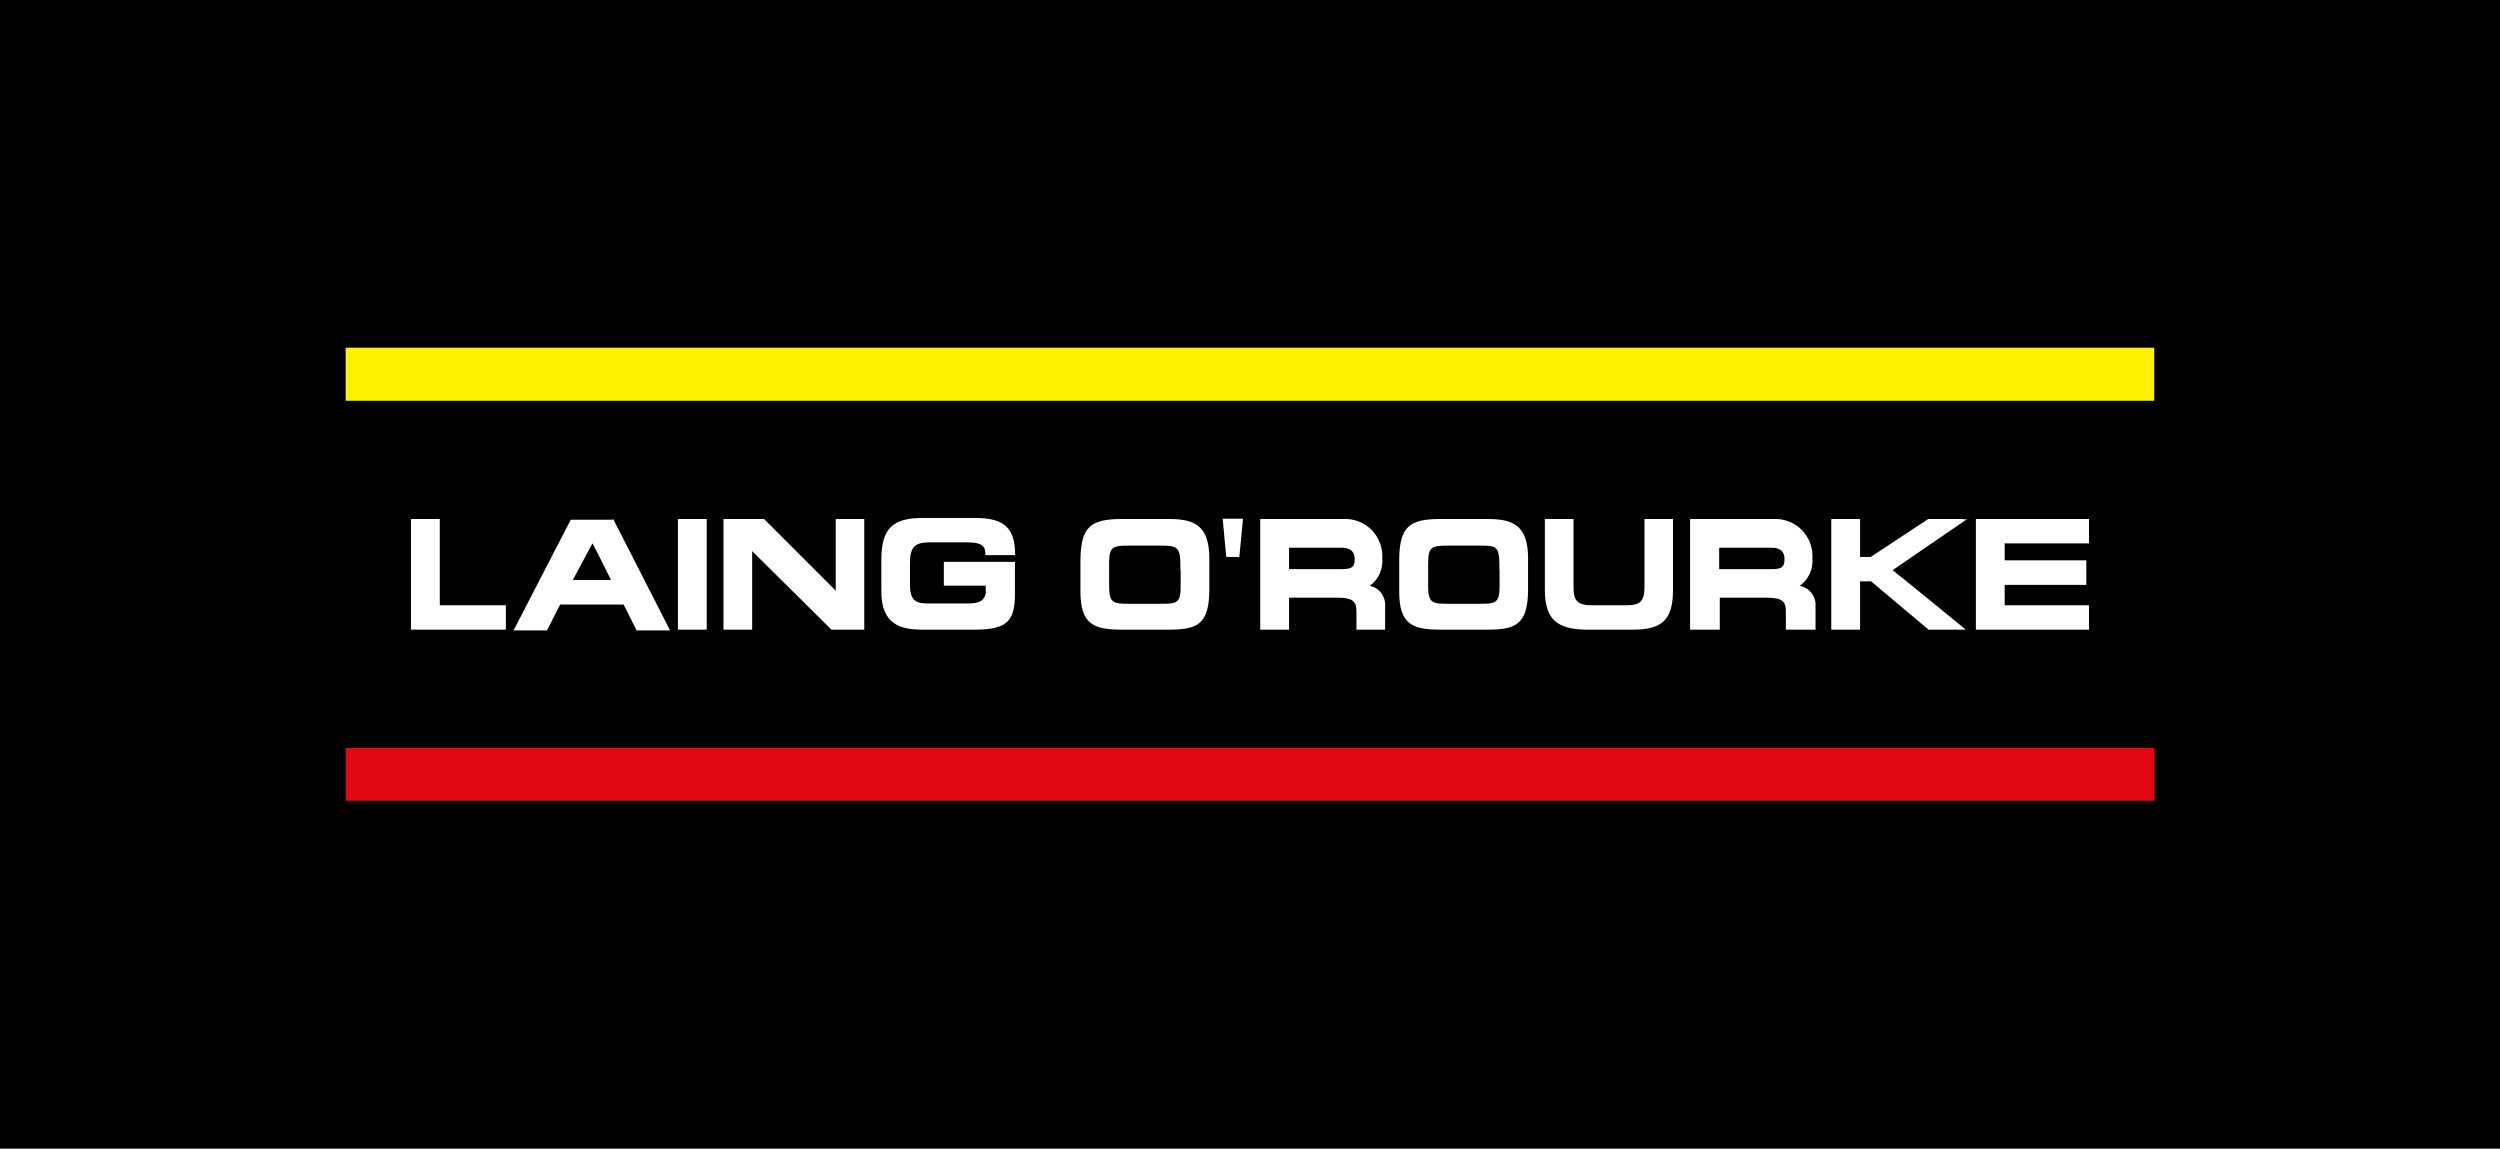
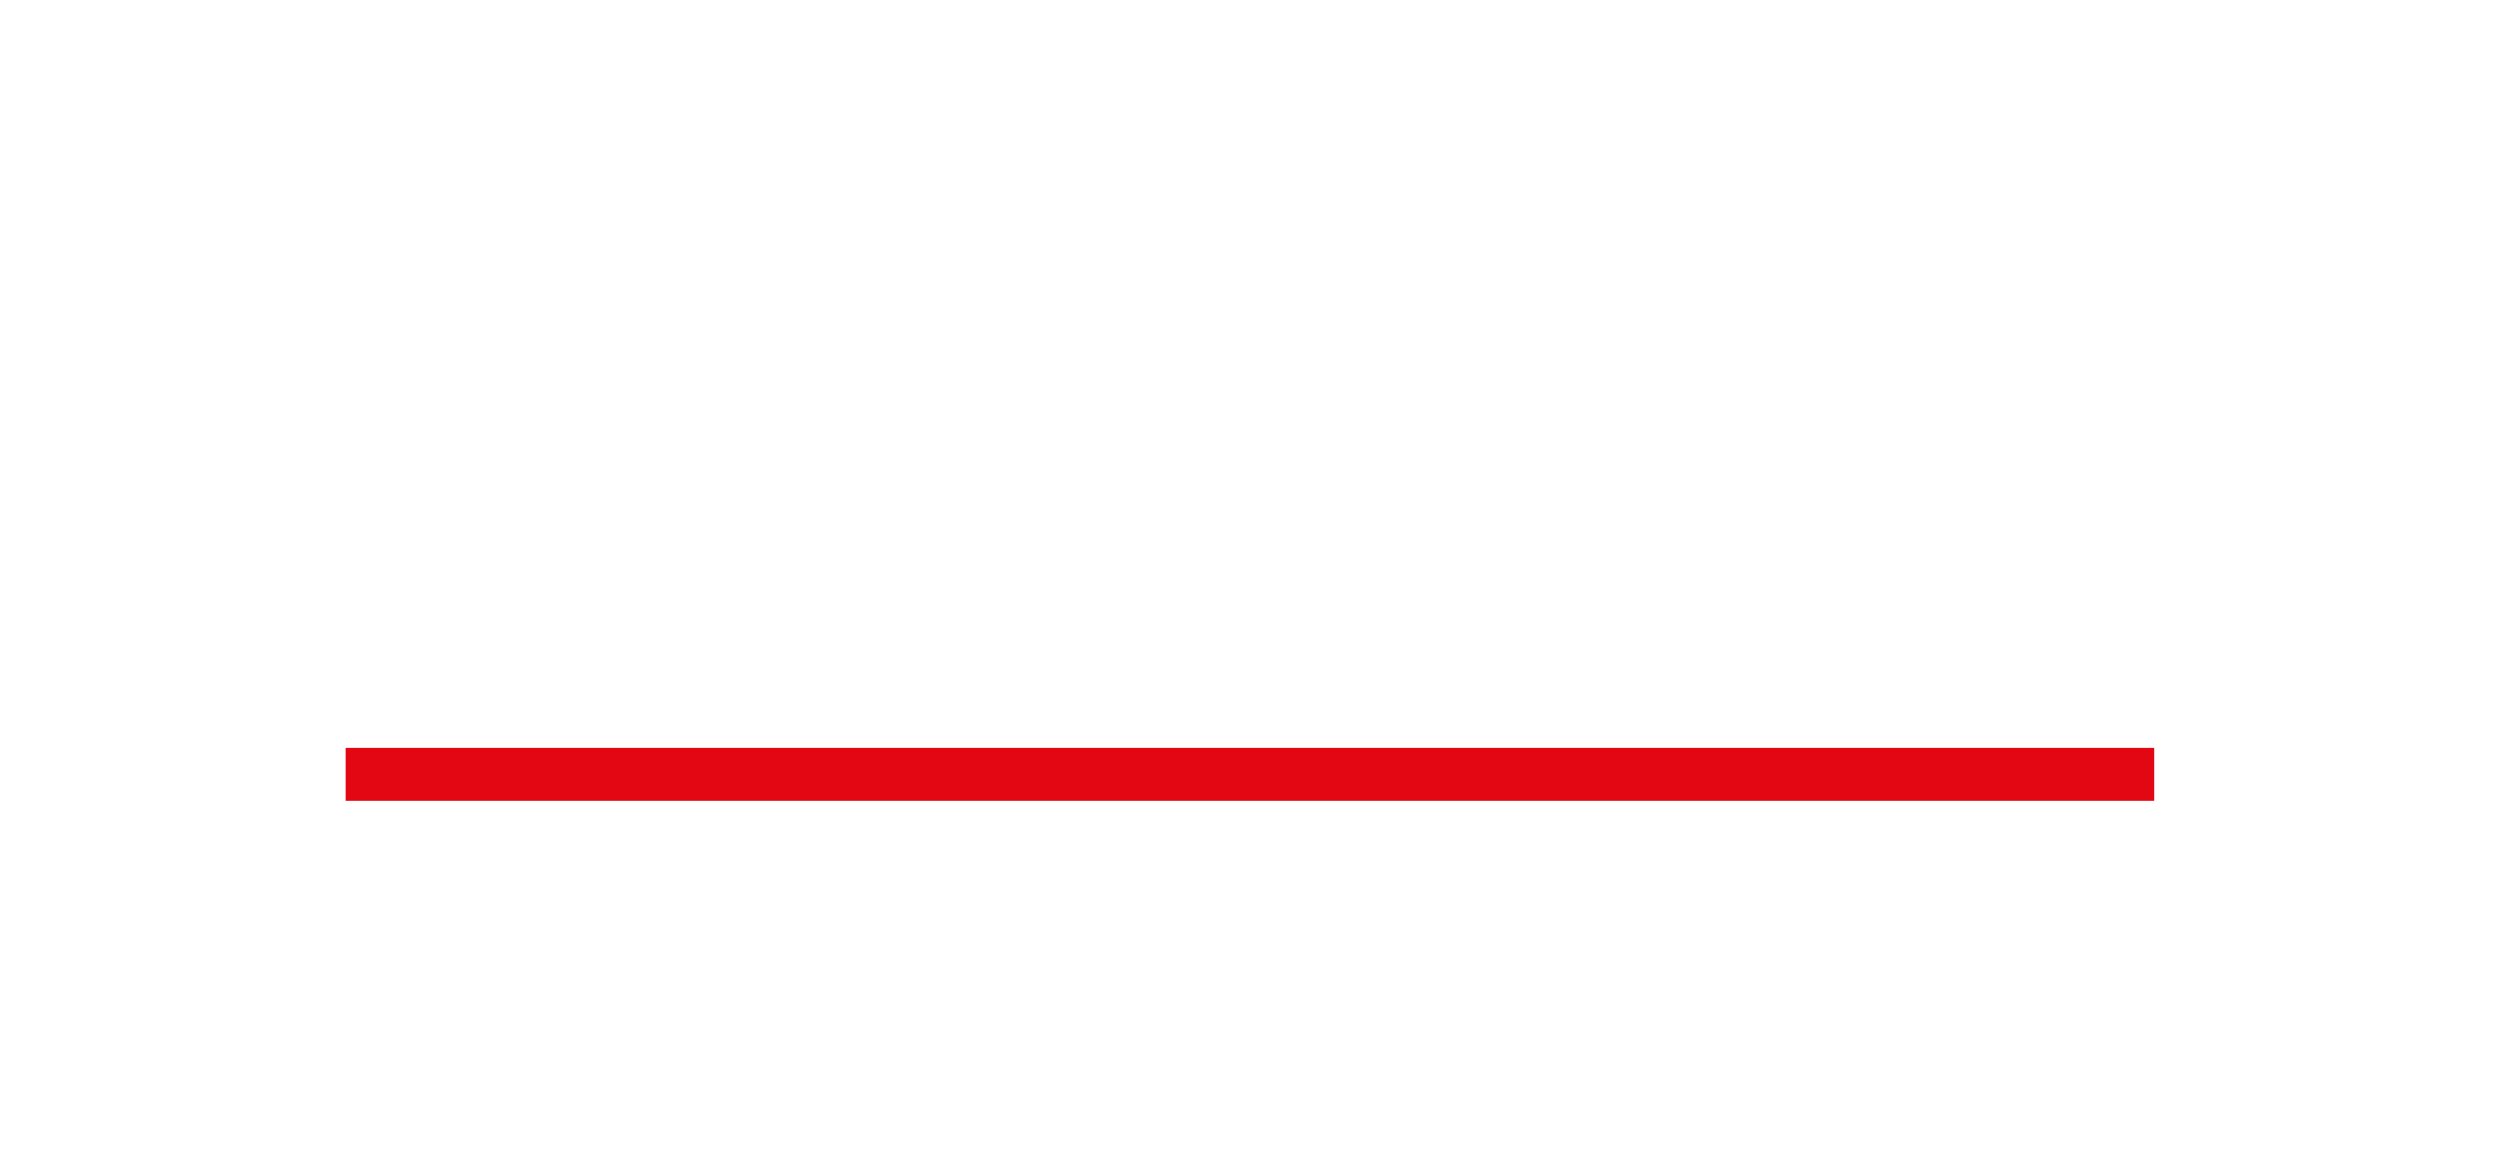
<svg xmlns="http://www.w3.org/2000/svg" width="185" height="85" viewBox="0 0 185 85" fill="none">
-   <rect width="185" height="85" fill="black" />
  <path d="M32.544 38.406H32.434H30.412V46.594H37.433V44.789H32.544V38.406Z" fill="white" />
  <path d="M45.211 42.918H42.388C42.542 42.643 43.75 40.376 43.838 40.211C43.948 40.343 45.047 42.588 45.211 42.918ZM45.31 38.461H42.234L38.004 46.649H40.476L41.454 44.734H46.145L47.112 46.649H49.584L45.376 38.406L45.31 38.461Z" fill="white" />
  <path d="M50.166 38.406V46.594H52.297V38.406H52.199H50.166Z" fill="white" />
  <path d="M61.845 38.406V43.711L56.538 38.406H53.539V46.594H55.66V40.783L61.527 46.594H63.955V38.406H61.845Z" fill="white" />
  <path d="M72.119 38.329H68.262C66.065 38.329 65.241 39.111 65.219 41.345V43.766C65.219 46.253 66.702 46.594 68.262 46.594H72.119C74.459 46.594 75.107 46.022 75.107 43.942V41.576H69.844V43.337H72.943C72.949 43.446 72.949 43.557 72.943 43.667C72.955 43.762 72.955 43.858 72.943 43.953C72.789 44.426 72.547 44.657 71.591 44.657H68.768C67.911 44.657 67.361 44.569 67.339 43.358V41.664C67.339 40.497 67.691 40.134 68.768 40.134H71.58C72.679 40.134 72.91 40.431 72.921 40.971V41.081H75.118V40.971C75.118 38.77 73.921 38.329 72.13 38.329" fill="white" />
  <path d="M87.369 42.192V43.424C87.369 44.624 87.051 44.679 85.985 44.679H83.502C82.403 44.679 82.085 44.624 82.074 43.424V41.686C82.074 40.486 82.326 40.376 83.502 40.376H85.963C87.062 40.376 87.336 40.497 87.347 41.686V42.192H87.369ZM86.479 38.406H83.007C80.656 38.406 80.008 39.033 79.953 41.344C79.953 42.302 79.953 42.775 79.953 43.711V43.766C79.953 46.187 80.92 46.594 83.007 46.594H86.501C88.578 46.594 89.446 46.209 89.49 43.766C89.49 43.05 89.49 42.159 89.49 41.344C89.49 38.879 88.391 38.406 86.501 38.406" fill="white" />
  <path d="M90.478 38.384L90.742 41.212H91.709L91.984 38.384H91.863H90.478Z" fill="white" />
  <path d="M95.389 40.53H99.268C99.916 40.53 100.246 40.805 100.246 41.367C100.246 41.928 100.081 42.115 99.312 42.115H95.389V40.53ZM101.355 43.358C101.674 43.129 101.927 42.821 102.091 42.464C102.255 42.107 102.323 41.714 102.289 41.322C102.313 40.936 102.255 40.549 102.119 40.187C101.983 39.825 101.773 39.495 101.501 39.22C101.229 38.944 100.903 38.73 100.542 38.59C100.182 38.449 99.796 38.387 99.411 38.406H93.258V46.594H95.389V44.228H98.971C100.169 44.228 100.377 44.558 100.377 45.251V46.594H102.498V44.833C102.519 44.497 102.421 44.163 102.219 43.893C102.018 43.623 101.727 43.434 101.399 43.358" fill="white" />
-   <path d="M110.968 42.192V43.424C110.968 44.624 110.639 44.679 109.584 44.679H107.112C106.013 44.679 105.694 44.624 105.683 43.424V41.686C105.683 40.486 105.936 40.376 107.112 40.376H109.573C110.672 40.376 110.935 40.431 110.957 41.686V42.192H110.968ZM110.1 38.406H106.573C104.233 38.406 103.585 39.033 103.541 41.344C103.541 42.269 103.541 42.753 103.541 43.645V43.766C103.541 46.187 104.497 46.594 106.573 46.594H110.089C112.155 46.594 113.023 46.209 113.078 43.766C113.078 43.05 113.078 42.159 113.078 41.344C113.078 38.879 111.979 38.406 110.089 38.406" fill="white" />
-   <path d="M121.693 38.406V43.457C121.693 44.558 121.297 44.778 120.418 44.789H117.781C116.748 44.789 116.441 44.459 116.441 43.468V38.406H114.32V43.645C114.32 45.768 115.155 46.572 117.375 46.594H120.858C123.055 46.594 123.802 45.801 123.802 43.645V38.406H121.671" fill="white" />
+   <path d="M121.693 38.406V43.457C121.693 44.558 121.297 44.778 120.418 44.789H117.781C116.748 44.789 116.441 44.459 116.441 43.468V38.406H114.32V43.645C114.32 45.768 115.155 46.572 117.375 46.594H120.858V38.406H121.671" fill="white" />
  <path d="M127.22 40.53H131.087C131.736 40.53 132.054 40.805 132.054 41.366C132.054 41.928 131.889 42.115 131.131 42.115H127.22V40.53ZM133.175 43.358C133.494 43.13 133.749 42.822 133.915 42.465C134.081 42.108 134.151 41.715 134.12 41.322C134.144 40.935 134.085 40.547 133.949 40.184C133.812 39.821 133.601 39.491 133.328 39.215C133.055 38.94 132.727 38.725 132.365 38.586C132.004 38.447 131.617 38.385 131.23 38.406H125.066V46.594H127.264V44.228H130.747C131.944 44.228 132.153 44.558 132.153 45.251V46.594H134.35V44.833C134.37 44.489 134.263 44.149 134.051 43.878C133.839 43.606 133.535 43.422 133.197 43.358" fill="white" />
  <path d="M145.281 38.406H142.688L138.436 41.212H137.645V38.406H135.514V46.594H137.645V43.017H138.458L142.71 46.594H145.468C145.468 46.594 140.271 42.335 140.051 42.192L145.545 38.428H145.204" fill="white" />
  <path d="M154.587 40.211V38.406H154.477H146.215V46.594H154.587V44.789H148.346V43.281H154.389V41.465H148.346V40.211H154.587Z" fill="white" />
  <path d="M159.411 55.343H25.578V59.26H159.411V55.343Z" fill="#E30613" />
-   <path d="M159.411 25.729H25.578V29.657H159.411V25.729Z" fill="#FFF200" />
</svg>